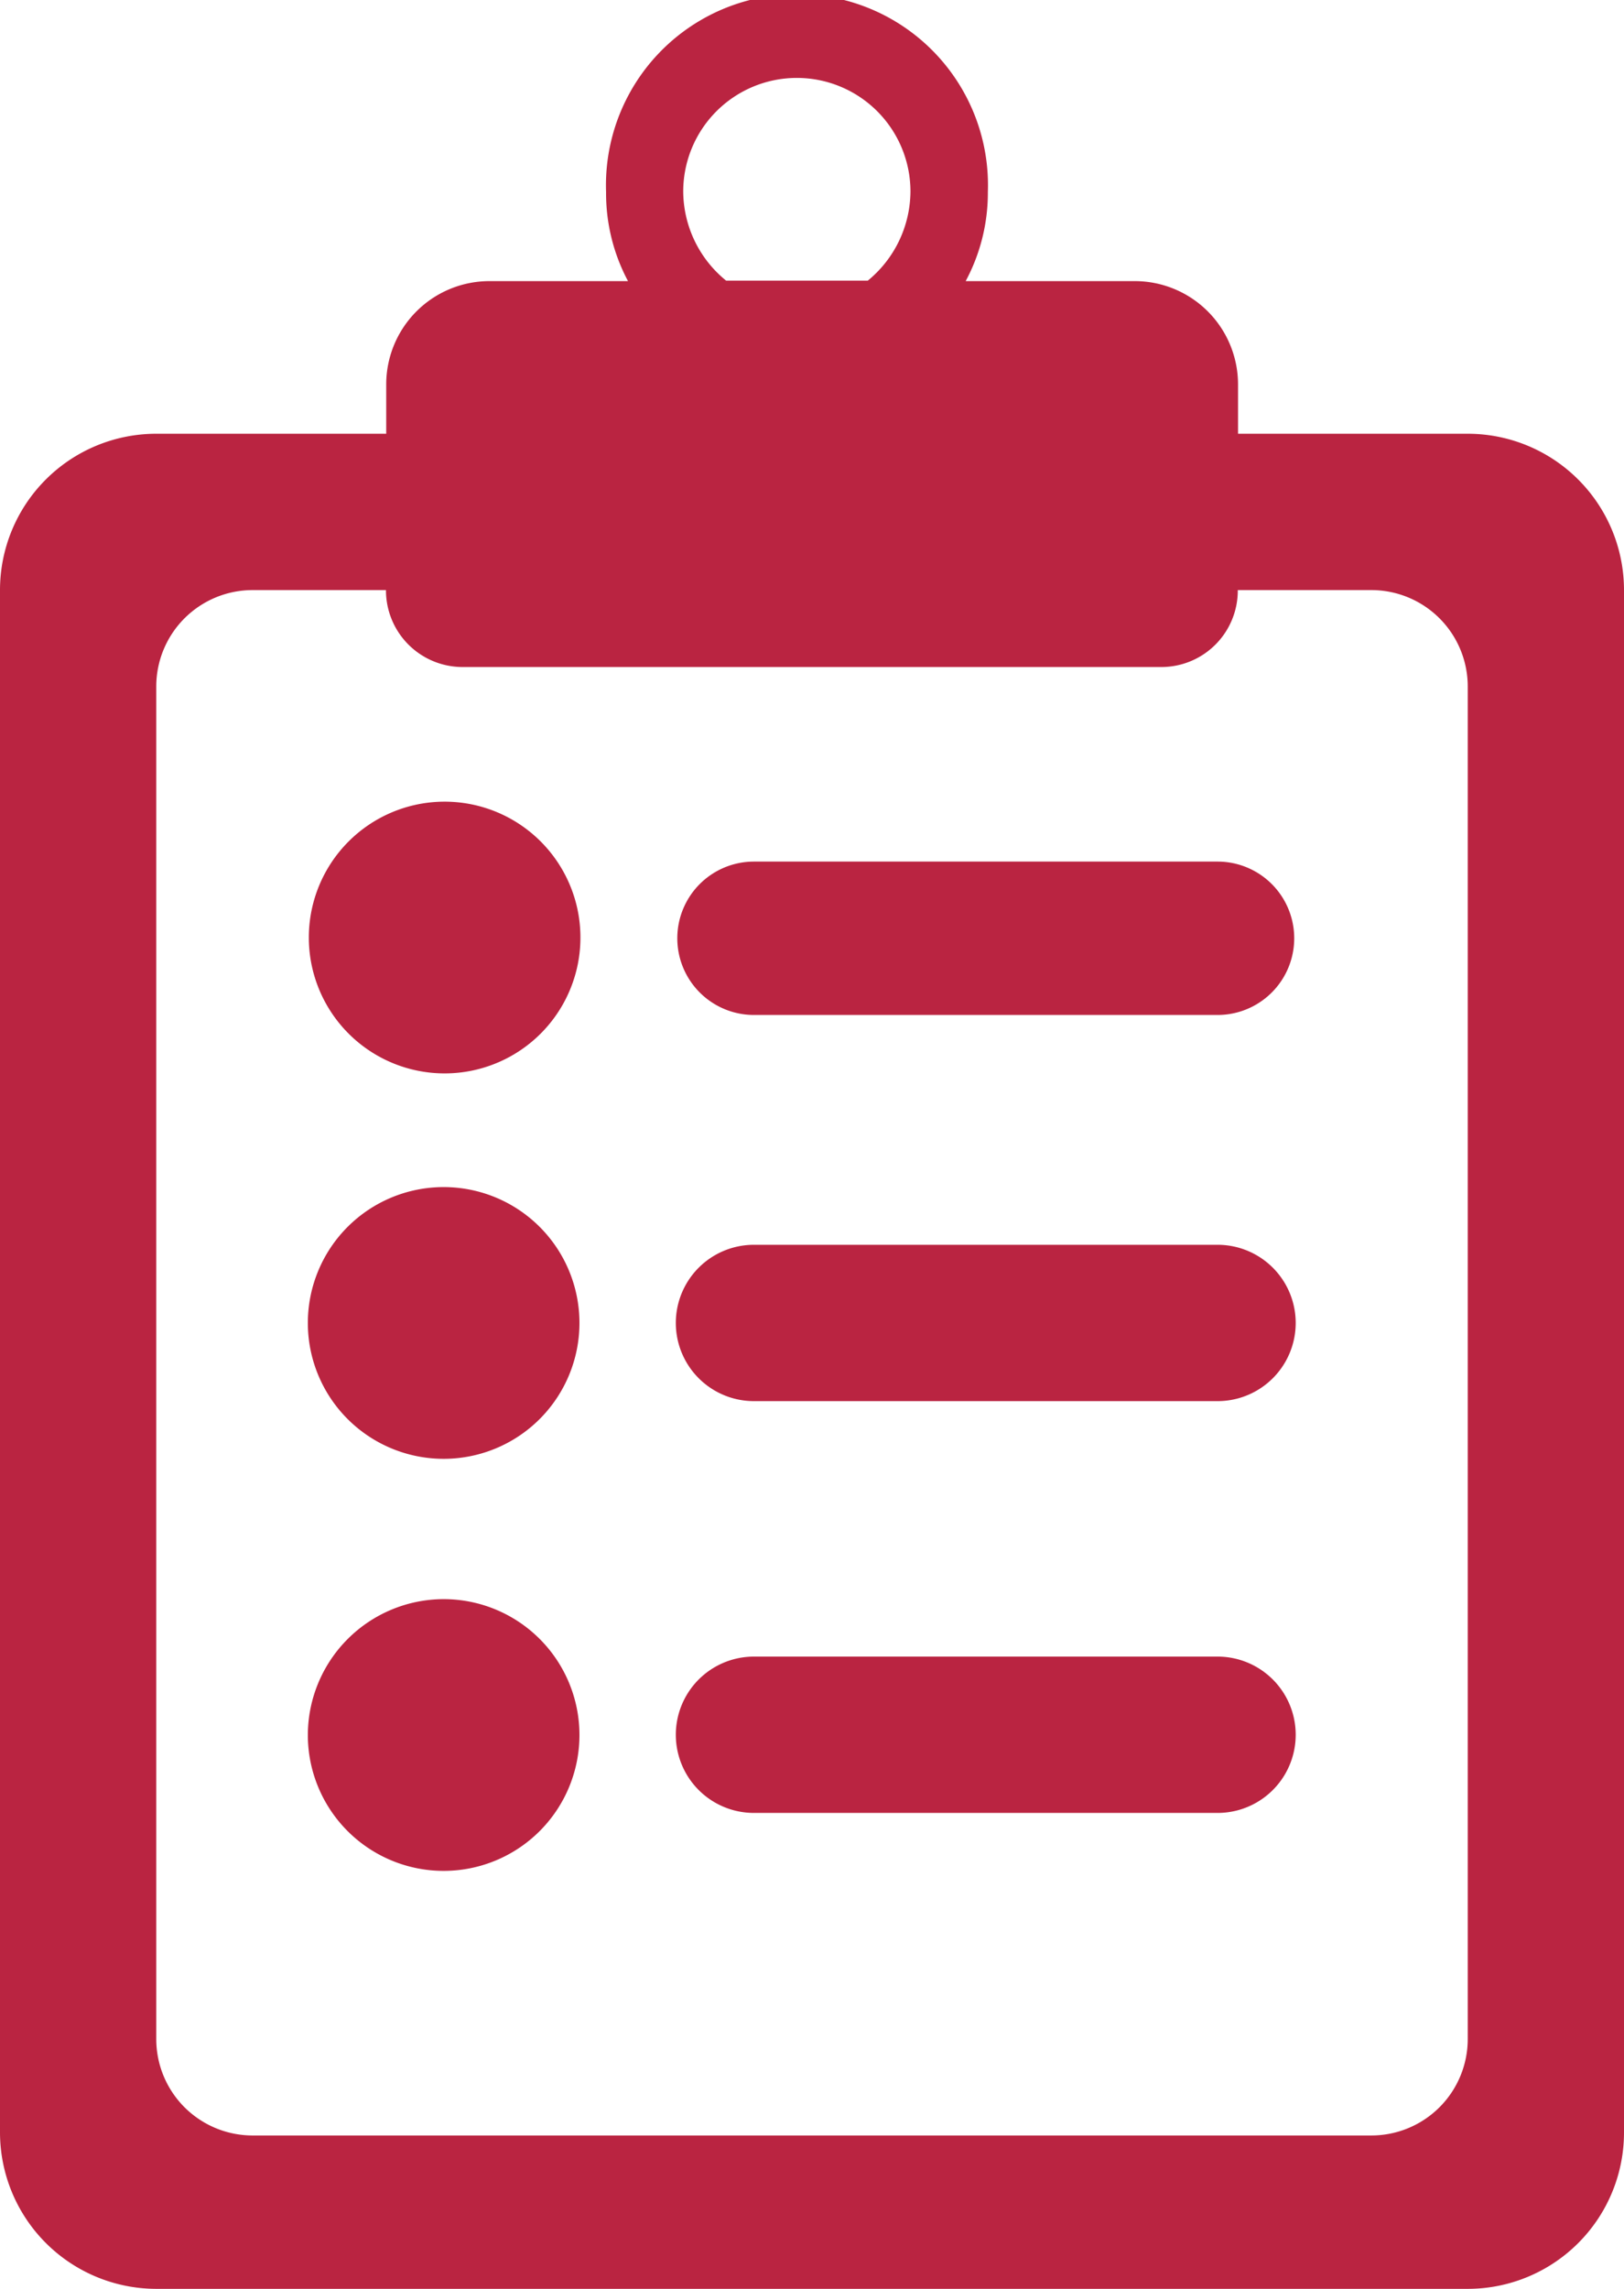
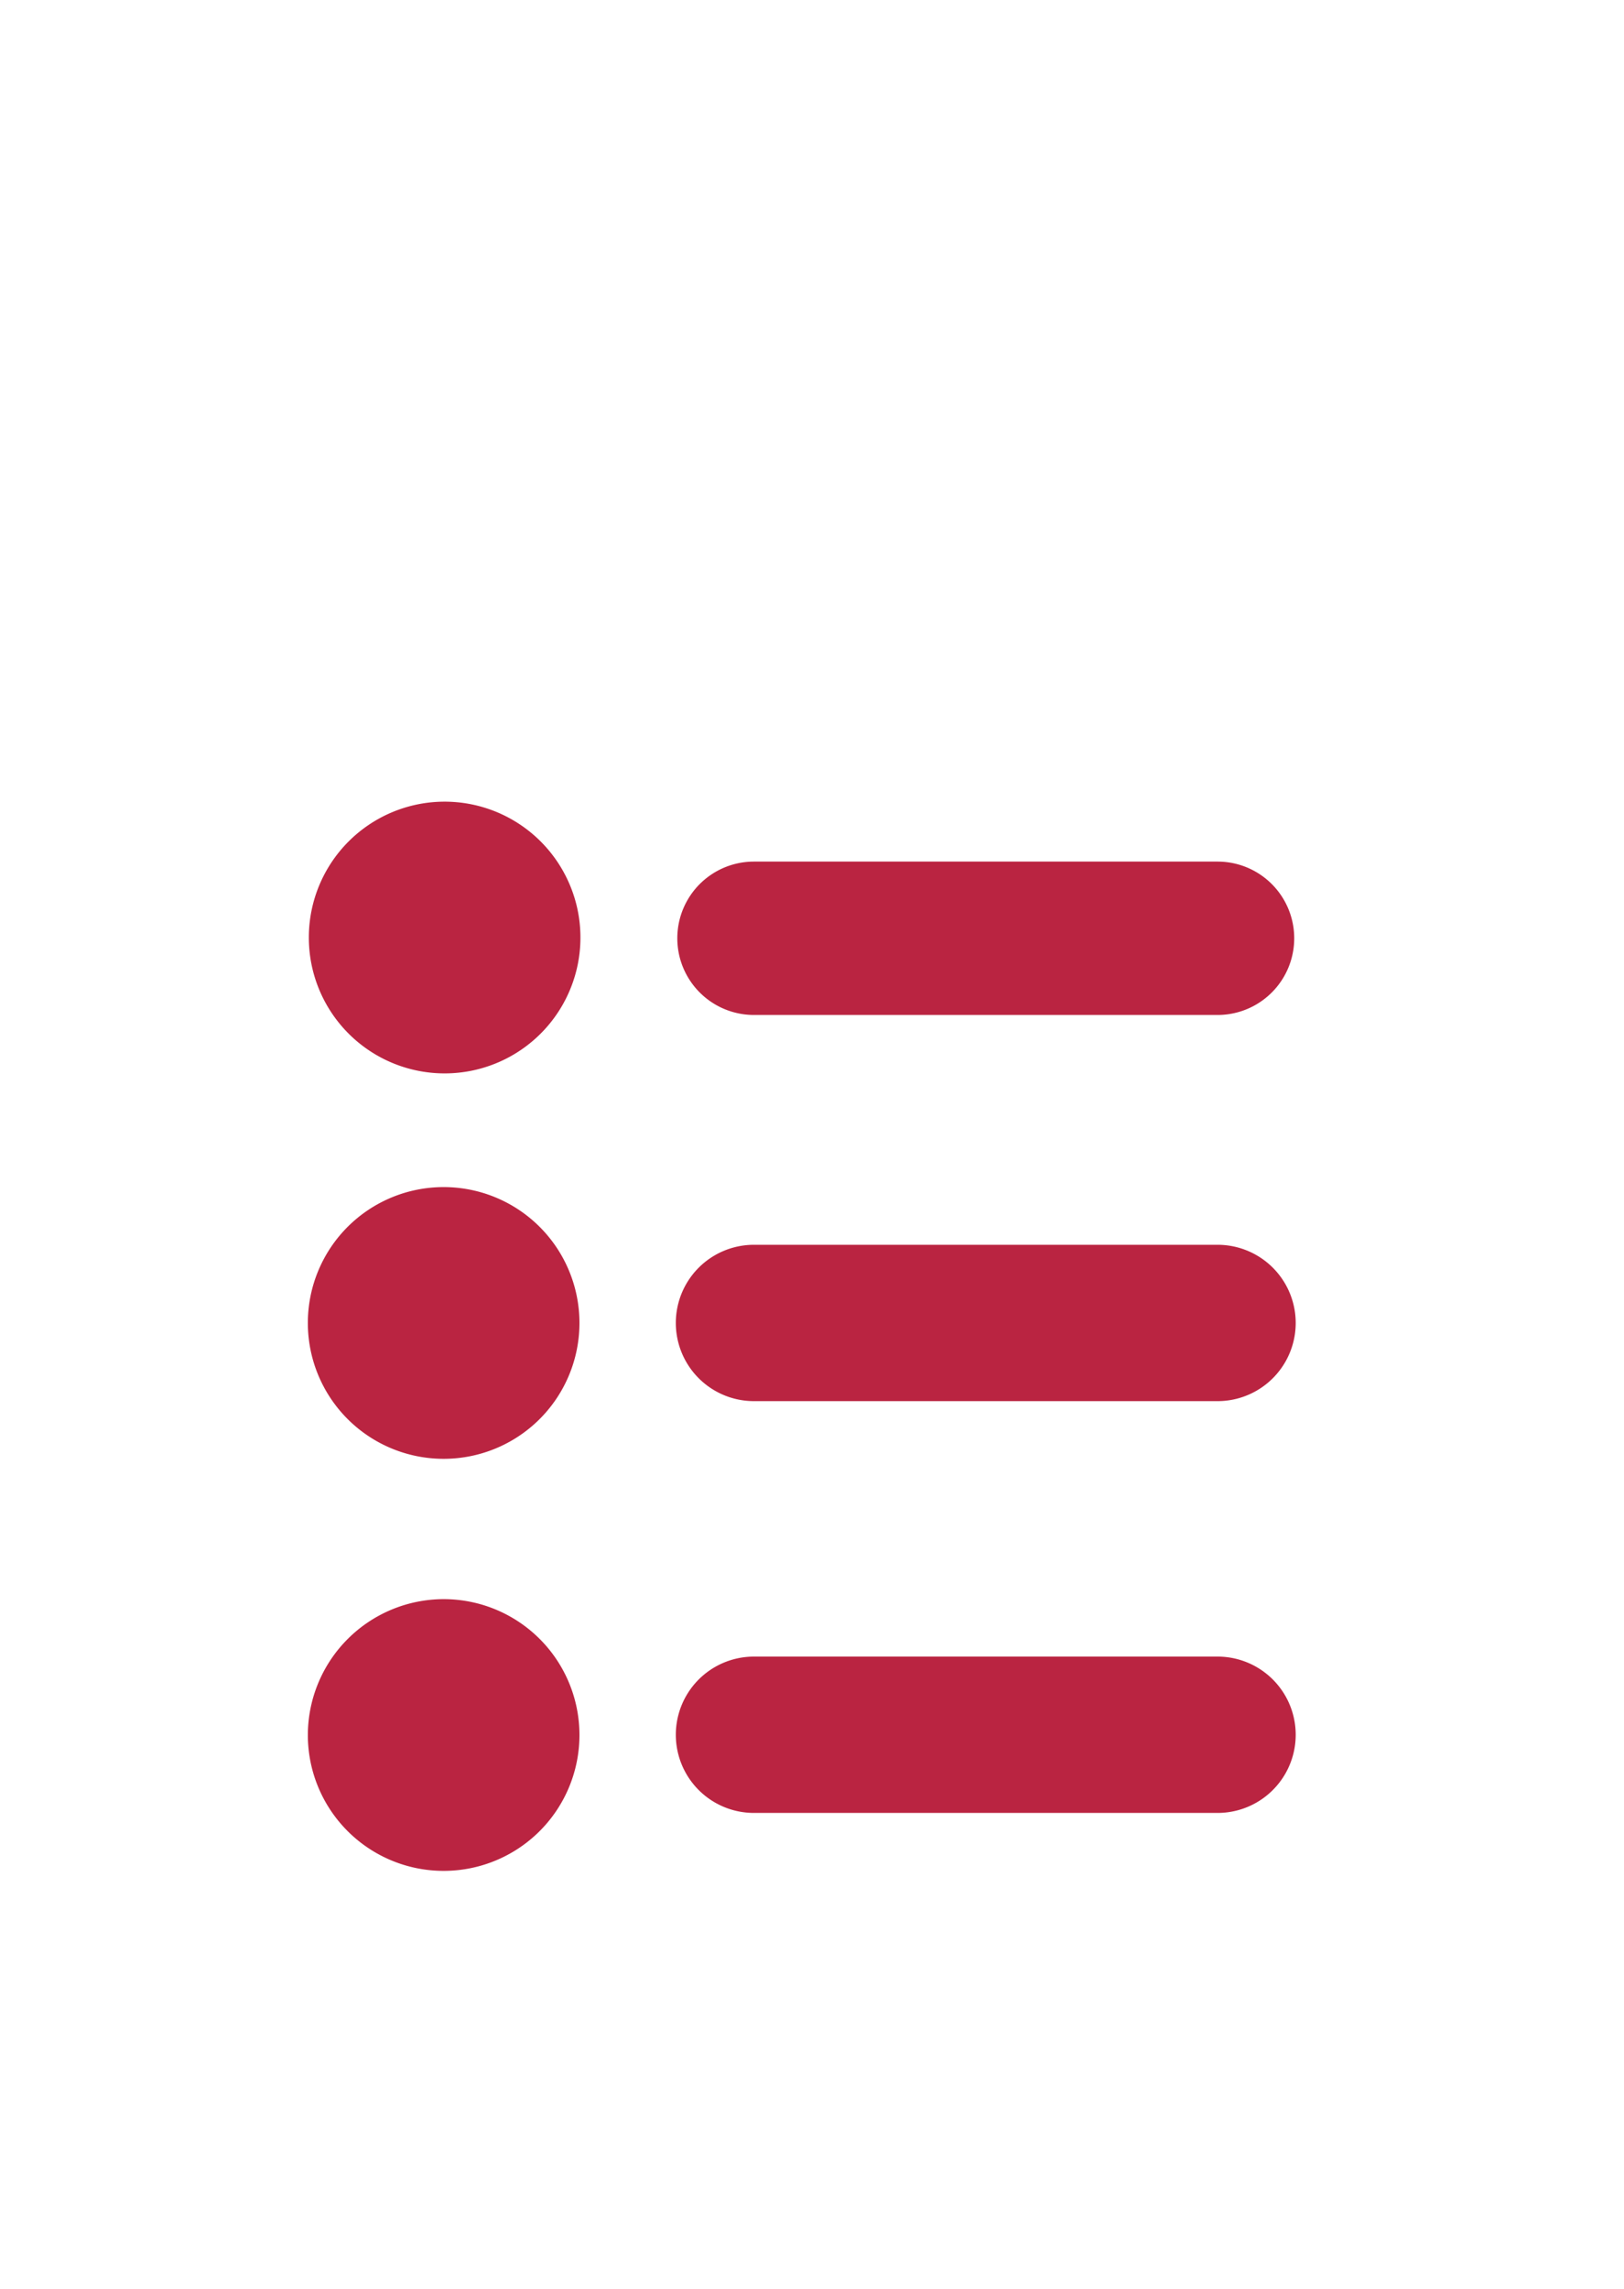
<svg xmlns="http://www.w3.org/2000/svg" id="Vrstva_1" data-name="Vrstva 1" viewBox="0 0 65.89 92.82">
  <defs>
    <style>.cls-1{fill:none;}.cls-2{clip-path:url(#clip-path);}.cls-3{fill:#ba2441;}</style>
    <clipPath id="clip-path" transform="translate(-15 -4)">
      <rect class="cls-1" x="15" y="4" width="65.89" height="92.82" />
    </clipPath>
  </defs>
  <title>formulare</title>
  <g class="cls-2">
-     <path class="cls-3" d="M74.55,86.69a3.91,3.91,0,0,1-3.9,3.91H25.25a3.91,3.91,0,0,1-3.91-3.91V31.84a3.91,3.91,0,0,1,3.91-3.91h5.41a3.11,3.11,0,0,0,3.11,3.12H62.12a3.1,3.1,0,0,0,3.1-3.12h5.43a3.91,3.91,0,0,1,3.9,3.91ZM42.72,11.77a4.61,4.61,0,1,1,9.22,0,4.71,4.71,0,0,1-1.73,3.61H44.46a4.69,4.69,0,0,1-1.74-3.61m22.51,9.82v-2a4.19,4.19,0,0,0-4.18-4.19H54.18a7.57,7.57,0,0,0,.9-3.61,7.75,7.75,0,1,0-15.49,0,7.57,7.57,0,0,0,.89,3.61H34.85a4.19,4.19,0,0,0-4.18,4.19v2H21.34A6.34,6.34,0,0,0,15,27.93V90.47a6.35,6.35,0,0,0,6.34,6.35H74.55a6.34,6.34,0,0,0,6.34-6.35V27.93a6.34,6.34,0,0,0-6.34-6.34Z" transform="translate(-15 -4)" />
    <path class="cls-3" d="M33,36.51A5.51,5.51,0,1,1,27.53,42,5.51,5.51,0,0,1,33,36.51" transform="translate(-15 -4)" />
    <path class="cls-3" d="M64.39,38.94H45.59a3.11,3.11,0,1,0,0,6.22H64.4a3.11,3.11,0,1,0,0-6.22" transform="translate(-15 -4)" />
    <path class="cls-3" d="M33,52.14a5.51,5.51,0,1,1-5.51,5.51A5.51,5.51,0,0,1,33,52.14" transform="translate(-15 -4)" />
    <path class="cls-3" d="M64.39,54.48H45.59a3.17,3.17,0,0,0,0,6.34H64.4a3.17,3.17,0,0,0,0-6.34" transform="translate(-15 -4)" />
    <path class="cls-3" d="M33,68.85a5.51,5.51,0,1,1-5.51,5.52A5.52,5.52,0,0,1,33,68.85" transform="translate(-15 -4)" />
    <path class="cls-3" d="M64.39,71.18H45.59a3.17,3.17,0,0,0,0,6.34H64.4a3.17,3.17,0,0,0,0-6.34" transform="translate(-15 -4)" />
  </g>
</svg>